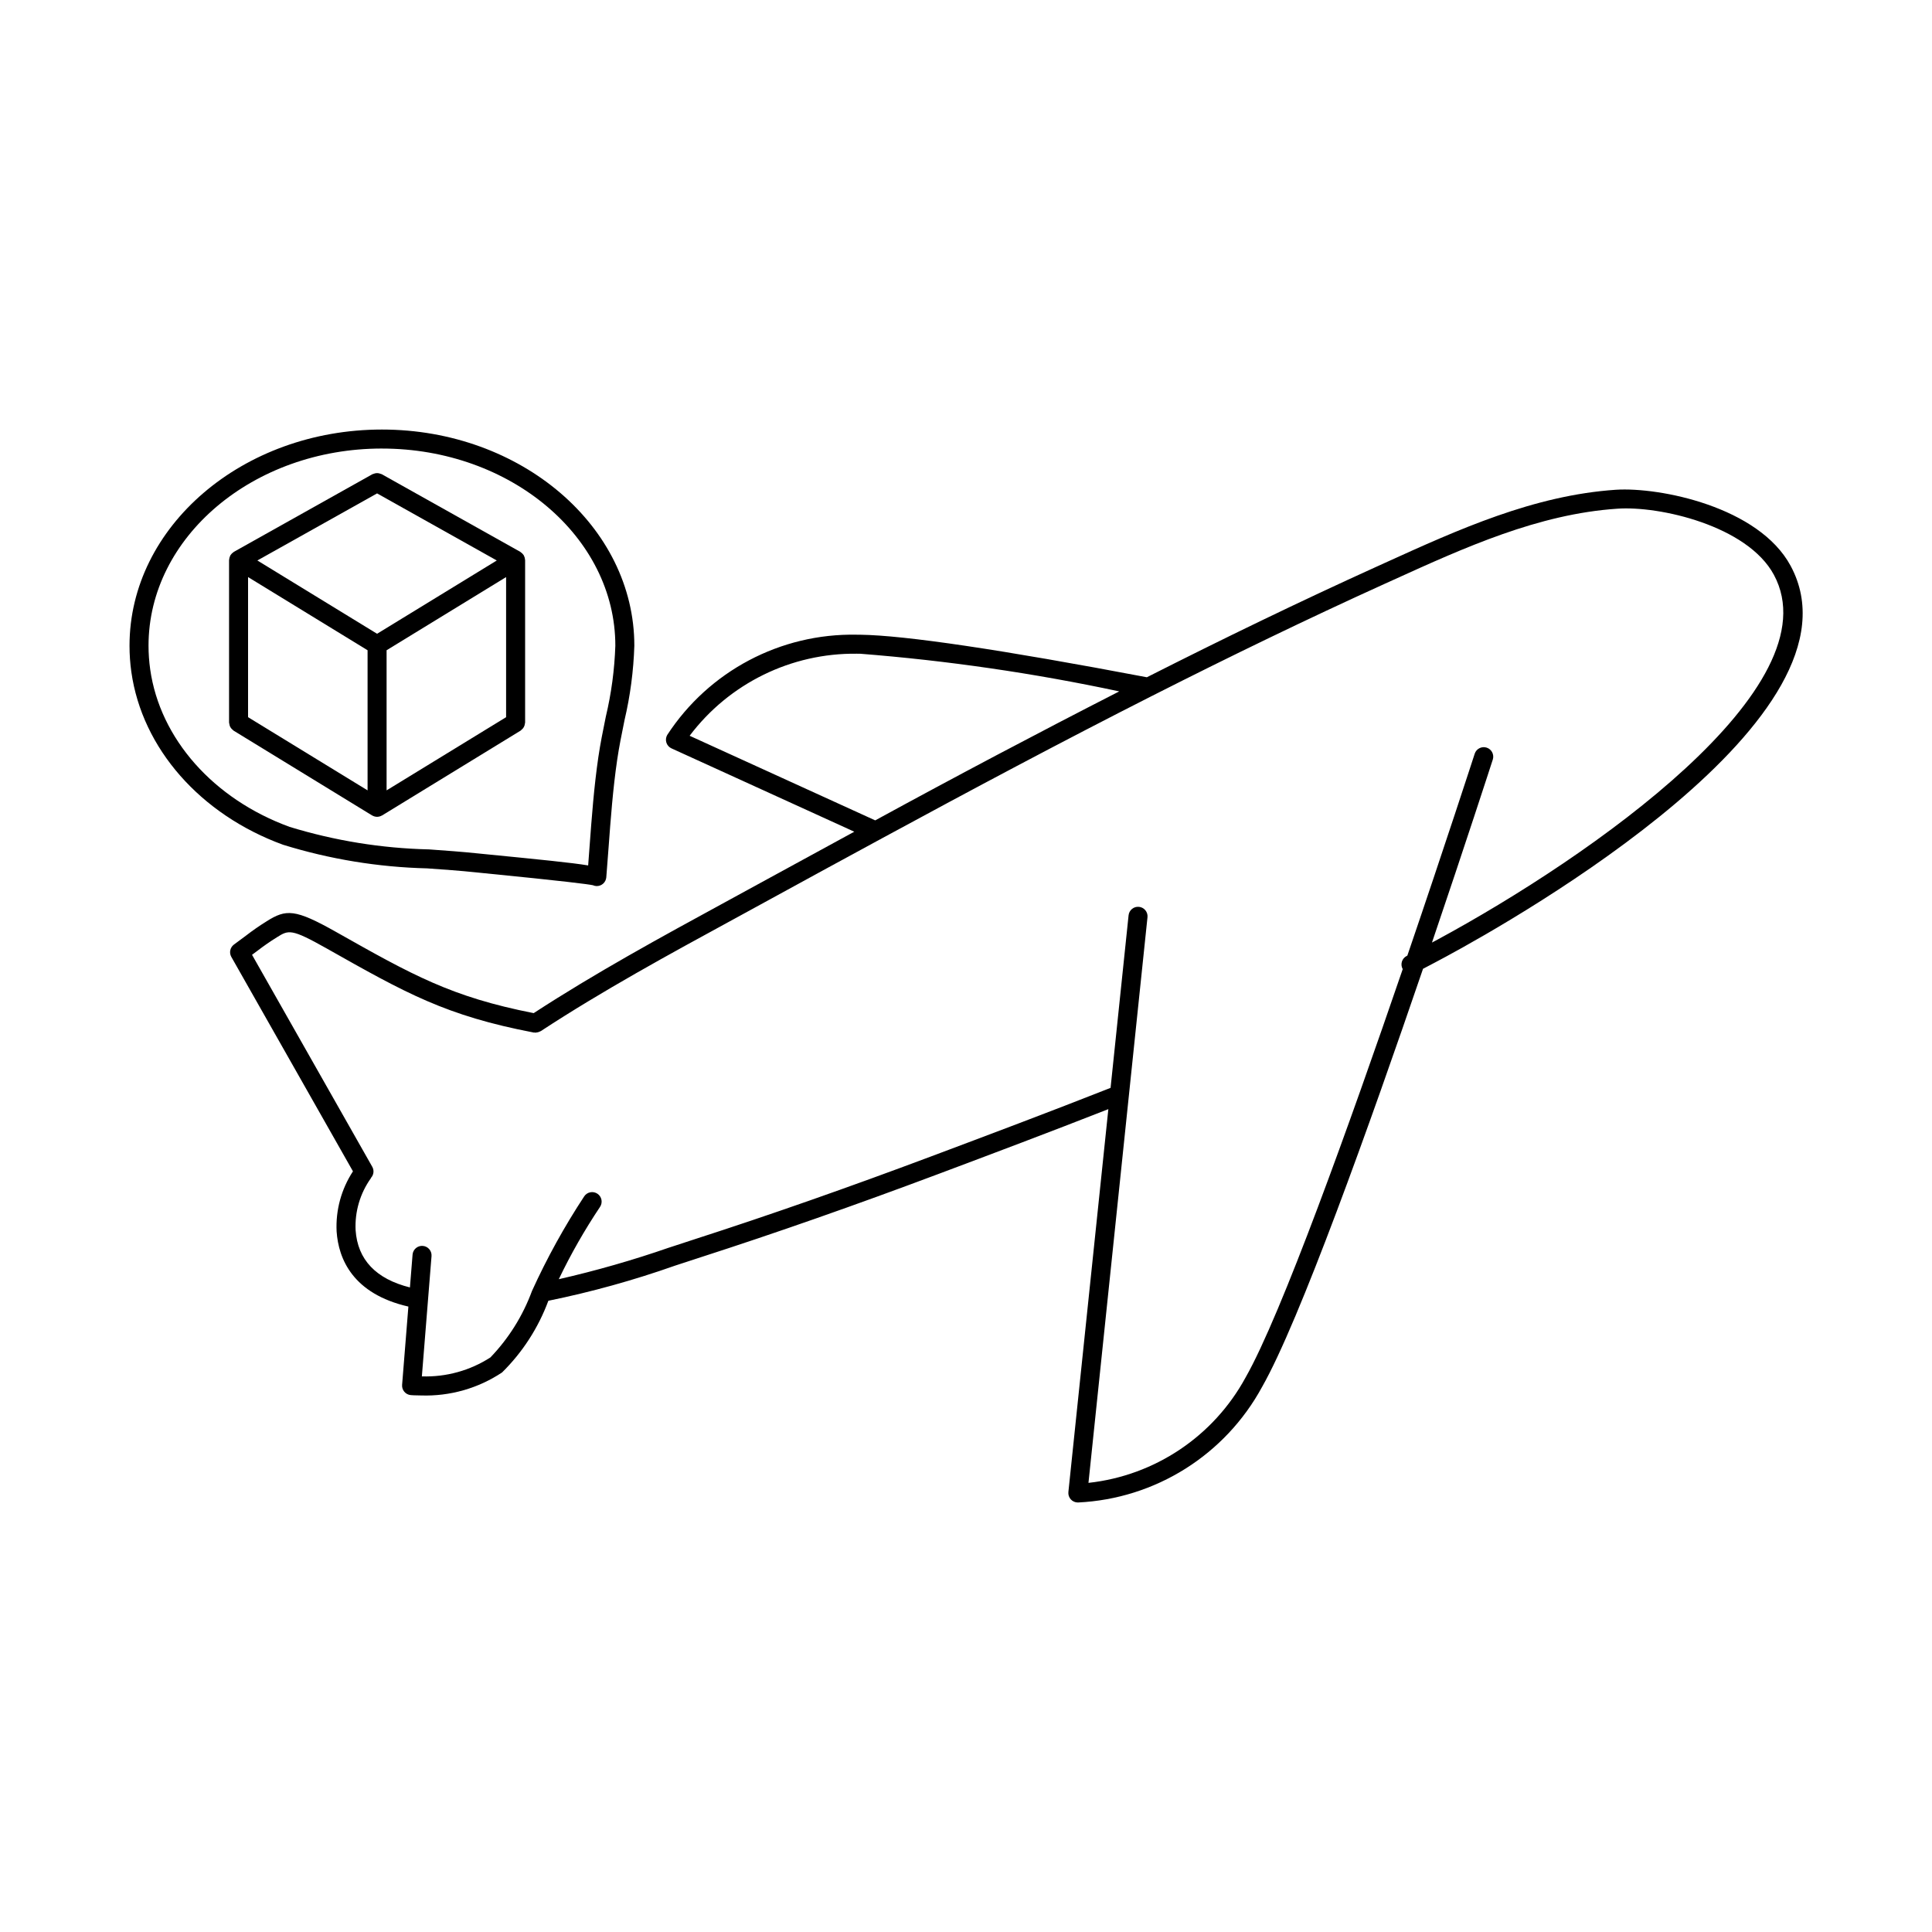
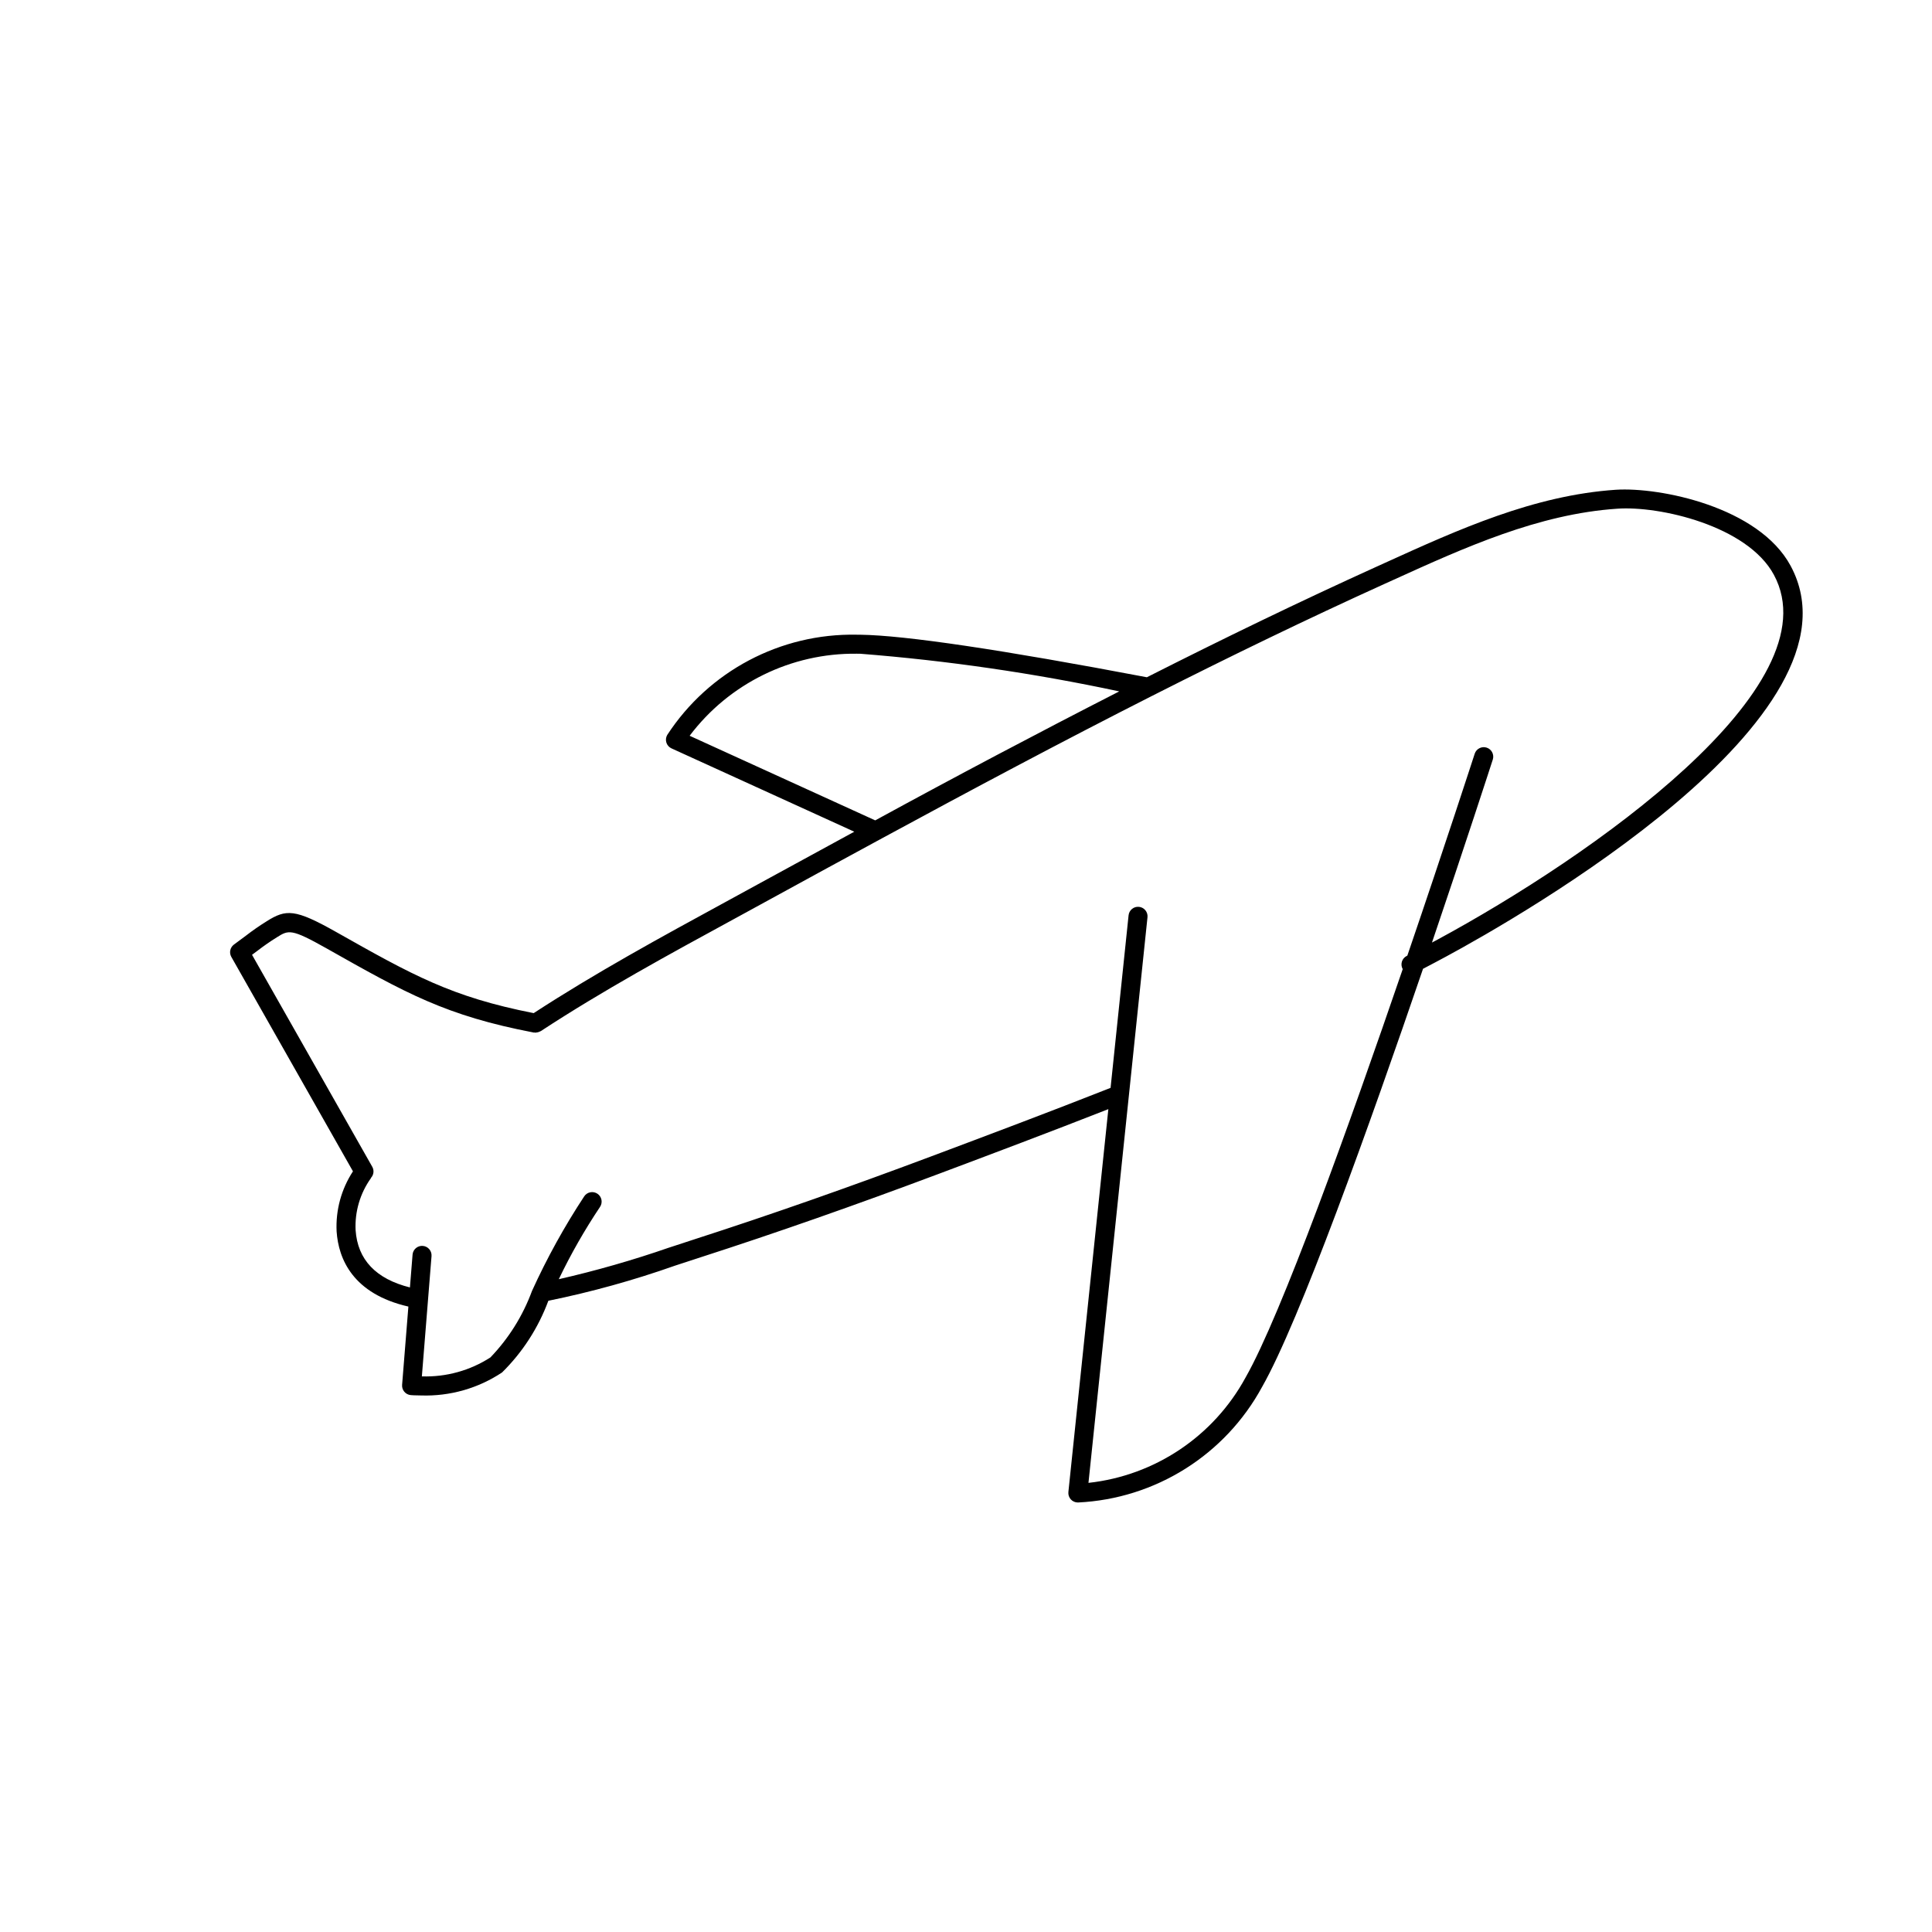
<svg xmlns="http://www.w3.org/2000/svg" fill="#000000" width="800px" height="800px" version="1.1" viewBox="144 144 512 512">
  <g>
    <path d="m572.24 273.79c-21.777 1.461-41.801 10.555-61.164 19.352l-2.34 1.062c-20.453 9.273-40.676 19.086-60.805 29.277-38.531-7.316-64.09-11.113-75.941-11.273-0.324-0.004-0.637-0.004-0.957-0.004v-0.004c-20.199-0.391-39.18 9.652-50.215 26.578-0.355 0.617-0.434 1.352-0.219 2.027 0.219 0.676 0.711 1.23 1.355 1.523l48.438 22.082c-8.262 4.492-16.539 9.008-24.832 13.547l-9.566 5.227c-16.832 9.168-34.211 18.652-50.562 29.305-21.828-4.285-32.148-10.098-52.367-21.512-10.945-6.176-13.254-6.055-18.414-2.824l0.004 0.004c-1.902 1.18-3.742 2.457-5.512 3.828l-3.144 2.332c-1.023 0.758-1.324 2.16-0.695 3.269l32.234 56.828c-3.086 4.719-4.606 10.293-4.332 15.926 0.496 7.305 4.309 16.547 19.02 19.914l-1.664 20.75c-0.109 1.383 0.918 2.594 2.301 2.711 0.148 0.016 1.168 0.094 2.754 0.094h-0.004c7.609 0.25 15.105-1.883 21.441-6.098 5.434-5.356 9.617-11.84 12.266-18.996 11.398-2.324 22.621-5.438 33.586-9.312l6.746-2.203c20.117-6.496 40.738-13.719 63.039-22.086 13.898-5.215 29.527-11.094 45.035-17.184l-10.59 101.46c-0.074 0.707 0.152 1.41 0.625 1.941 0.473 0.527 1.148 0.836 1.859 0.84h0.078c20.496-0.98 38.988-12.598 48.773-30.633 9.852-17.277 28.512-69.426 42.648-110.8 2.066-1.082 4.137-2.168 6.188-3.281 19.016-10.277 112.78-63.57 91.223-103.52-8.453-15.66-34.727-20.895-46.289-20.148zm-245.48 65.195c10.469-13.879 26.918-21.953 44.301-21.746 0.285 0 0.574 0 0.859 0.004h0.004c23.09 1.812 46.035 5.148 68.688 9.984-21.582 11.035-43.141 22.426-64.668 34.18zm198.15 54.047c-0.473 0.254-0.949 0.5-1.422 0.754 8.832-26.012 15.434-46.375 16.117-48.496l0.004-0.004c0.418-1.316-0.309-2.731-1.625-3.156-1.316-0.426-2.734 0.289-3.168 1.602-0.184 0.566-7.812 24.102-17.855 53.516l-0.195 0.105c-0.594 0.305-1.039 0.836-1.242 1.473-0.199 0.637-0.141 1.328 0.168 1.922l0.051 0.062c-14.031 40.961-32.23 91.711-41.648 108.23-8.465 15.57-24.02 26.008-41.641 27.934l15.641-149.89 0.004-0.004c0.137-1.379-0.867-2.613-2.246-2.758-1.379-0.145-2.617 0.855-2.766 2.238l-4.773 45.734c-16.262 6.418-32.785 12.621-47.395 18.105-22.227 8.336-42.773 15.539-62.816 22.008l-6.769 2.215v-0.004c-9.59 3.328-19.352 6.125-29.25 8.383 3.18-6.633 6.828-13.031 10.918-19.145 0.375-0.555 0.52-1.234 0.395-1.891-0.129-0.66-0.508-1.238-1.062-1.613s-1.238-0.516-1.895-0.387c-0.656 0.125-1.238 0.512-1.609 1.066-5.262 7.996-9.895 16.387-13.855 25.102-2.418 6.562-6.164 12.555-11.012 17.598-5.402 3.484-11.738 5.234-18.164 5.023l2.559-31.867c0.113-1.387-0.922-2.602-2.309-2.711-1.387-0.113-2.602 0.922-2.715 2.309l-0.699 8.699c-8.988-2.25-13.867-7.332-14.398-15.195v0.004c-0.23-4.91 1.195-9.75 4.051-13.75 0.031-0.047 0.035-0.102 0.066-0.152l-0.004 0.004c0.707-0.797 0.832-1.953 0.309-2.879l-31.867-56.184 1.371-1.02c1.664-1.289 3.394-2.488 5.184-3.602 3.148-1.977 3.805-2.371 13.25 2.953 20.996 11.859 31.535 17.805 54.855 22.27 0.094 0.004 0.188 0 0.277-0.004 0.066 0.004 0.129 0.047 0.195 0.047 0.062 0 0.117-0.051 0.18-0.055h0.004c0.391-0.023 0.766-0.137 1.105-0.332 0.027-0.016 0.062-0.008 0.094-0.027 16.438-10.77 34.062-20.375 51.105-29.656l9.574-5.231c9.738-5.336 19.445-10.629 29.125-15.875 0.191-0.074 0.371-0.172 0.539-0.293 23.93-12.977 47.758-25.676 71.699-37.812v0.004c0.188-0.07 0.363-0.16 0.531-0.27 20.184-10.223 40.449-20.055 60.938-29.348l2.348-1.062c18.953-8.609 38.555-17.512 59.414-18.906 11.094-0.812 34.48 4.469 41.516 17.512 15.992 29.637-48.531 74.73-89.184 96.703z" />
-     <path d="m219.02 367.87c12.383 3.836 25.238 5.941 38.199 6.258 4.352 0.309 8.672 0.613 12.895 1.055l1.496 0.152c22.613 2.234 28.27 2.996 29.512 3.258l-0.004-0.004c0.266 0.121 0.551 0.195 0.844 0.219 0.07 0.004 0.137 0.012 0.203 0.012v-0.004c1.309 0 2.398-1.008 2.508-2.312 0.211-2.578 0.402-5.16 0.594-7.75 0.57-7.711 1.16-15.691 2.297-23.418 0.492-3.367 1.172-6.711 1.855-10.062l0.074-0.359h-0.004c1.531-6.492 2.406-13.125 2.617-19.797 0-31.586-30.008-57.285-66.891-57.285-36.887 0.004-66.891 25.699-66.891 57.285 0 2.332 0.16 4.664 0.488 6.973 2.859 20.234 18.266 37.773 40.207 45.781zm26.195-105c34.105 0 61.855 23.438 61.855 52.246v-0.004c-0.211 6.332-1.051 12.629-2.519 18.793l-0.074 0.359c-0.699 3.438-1.398 6.879-1.902 10.336-1.16 7.906-1.758 15.977-2.336 23.777-0.121 1.656-0.246 3.316-0.371 4.973-4.344-0.727-12.5-1.535-27.762-3.039l-1.477-0.148c-4.277-0.449-8.648-0.758-13.055-1.074l0.004 0.008c-12.492-0.297-24.887-2.305-36.832-5.965-20.188-7.367-34.344-23.363-36.945-41.758-0.293-2.074-0.441-4.168-0.441-6.262 0-28.805 27.75-52.246 61.855-52.246z" />
-     <path d="m204.86 336.26c0.148 0.465 0.438 0.875 0.832 1.168 0.066 0.07 0.137 0.137 0.211 0.199l36.711 22.477 0.059 0.016 0.004 0.004c0.363 0.211 0.777 0.328 1.199 0.336l0.051 0.016h0.008l0.051-0.016c0.422-0.008 0.836-0.125 1.199-0.336l0.059-0.016 36.707-22.48h0.004c0.074-0.062 0.148-0.129 0.215-0.199 0.535-0.402 0.875-1.008 0.934-1.676 0.023-0.09 0.043-0.184 0.055-0.277v-43.039c0-0.062-0.031-0.117-0.035-0.18-0.008-0.113-0.023-0.23-0.047-0.34-0.02-0.105-0.051-0.207-0.086-0.309-0.039-0.109-0.086-0.219-0.145-0.32-0.027-0.055-0.027-0.113-0.059-0.164-0.023-0.039-0.062-0.059-0.09-0.098-0.055-0.082-0.117-0.164-0.188-0.238-0.16-0.172-0.34-0.324-0.535-0.461-0.039-0.027-0.062-0.066-0.105-0.09l-36.703-20.566h0.004c-0.102-0.039-0.207-0.074-0.316-0.102-0.598-0.258-1.281-0.258-1.879 0.012-0.098 0.023-0.191 0.055-0.285 0.09l-36.703 20.566c-0.043 0.023-0.062 0.062-0.105 0.09h0.004c-0.094 0.062-0.184 0.133-0.27 0.207-0.176 0.141-0.328 0.309-0.453 0.492-0.027 0.039-0.066 0.059-0.09 0.098-0.031 0.051-0.031 0.109-0.059 0.164-0.109 0.195-0.188 0.406-0.23 0.629-0.023 0.109-0.039 0.227-0.047 0.34-0.004 0.062-0.035 0.113-0.035 0.18v43.039c0.012 0.094 0.031 0.188 0.055 0.277 0.016 0.172 0.051 0.344 0.105 0.508zm39.07-61.504 31.723 17.777-31.723 19.422-31.727-19.422zm-34.191 22.176 31.672 19.391v37.133l-31.672-19.395zm36.711 19.391 31.672-19.391v37.129l-31.672 19.395z" />
  </g>
</svg>